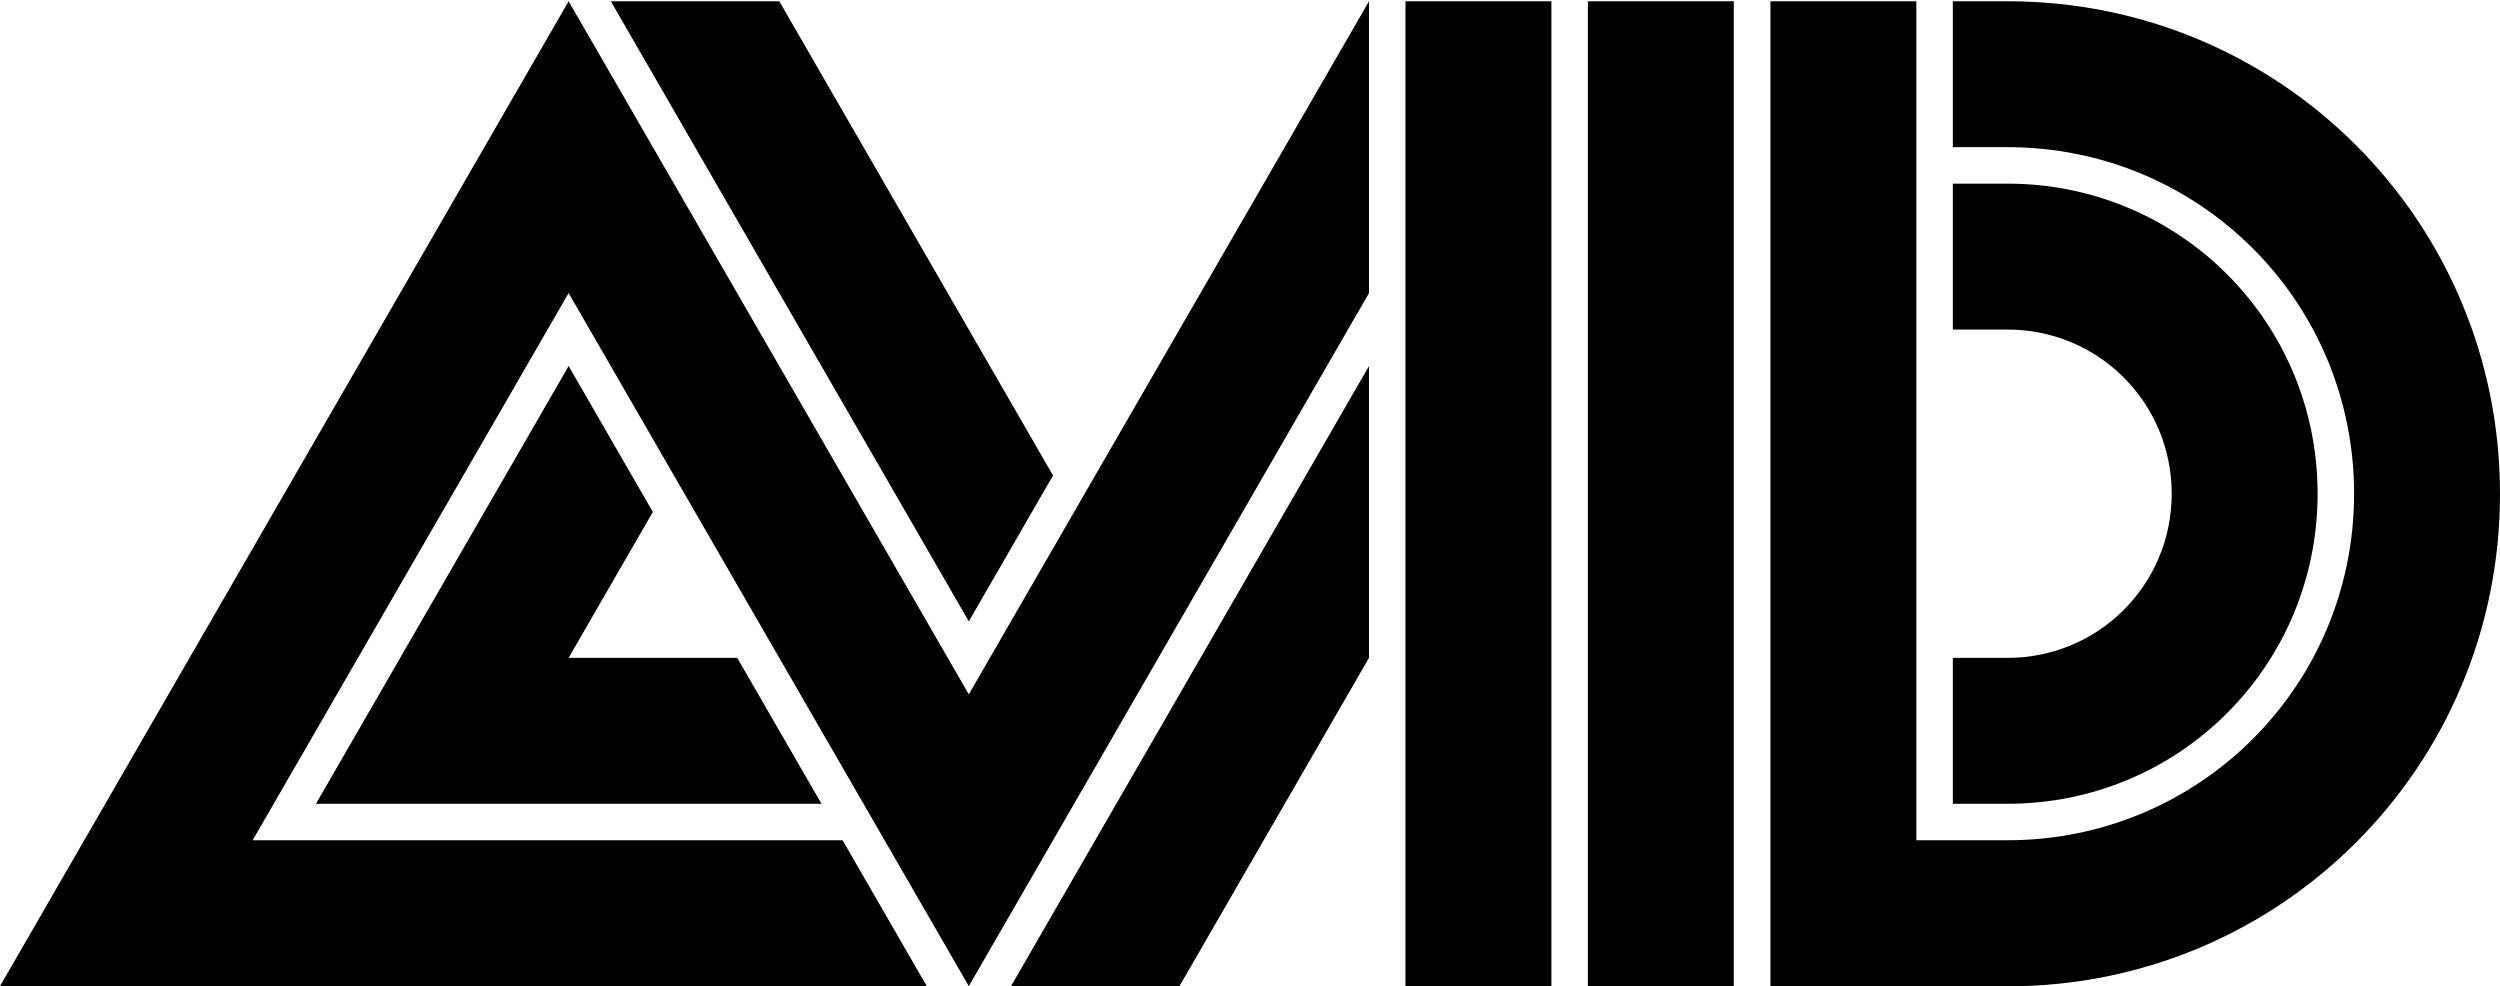
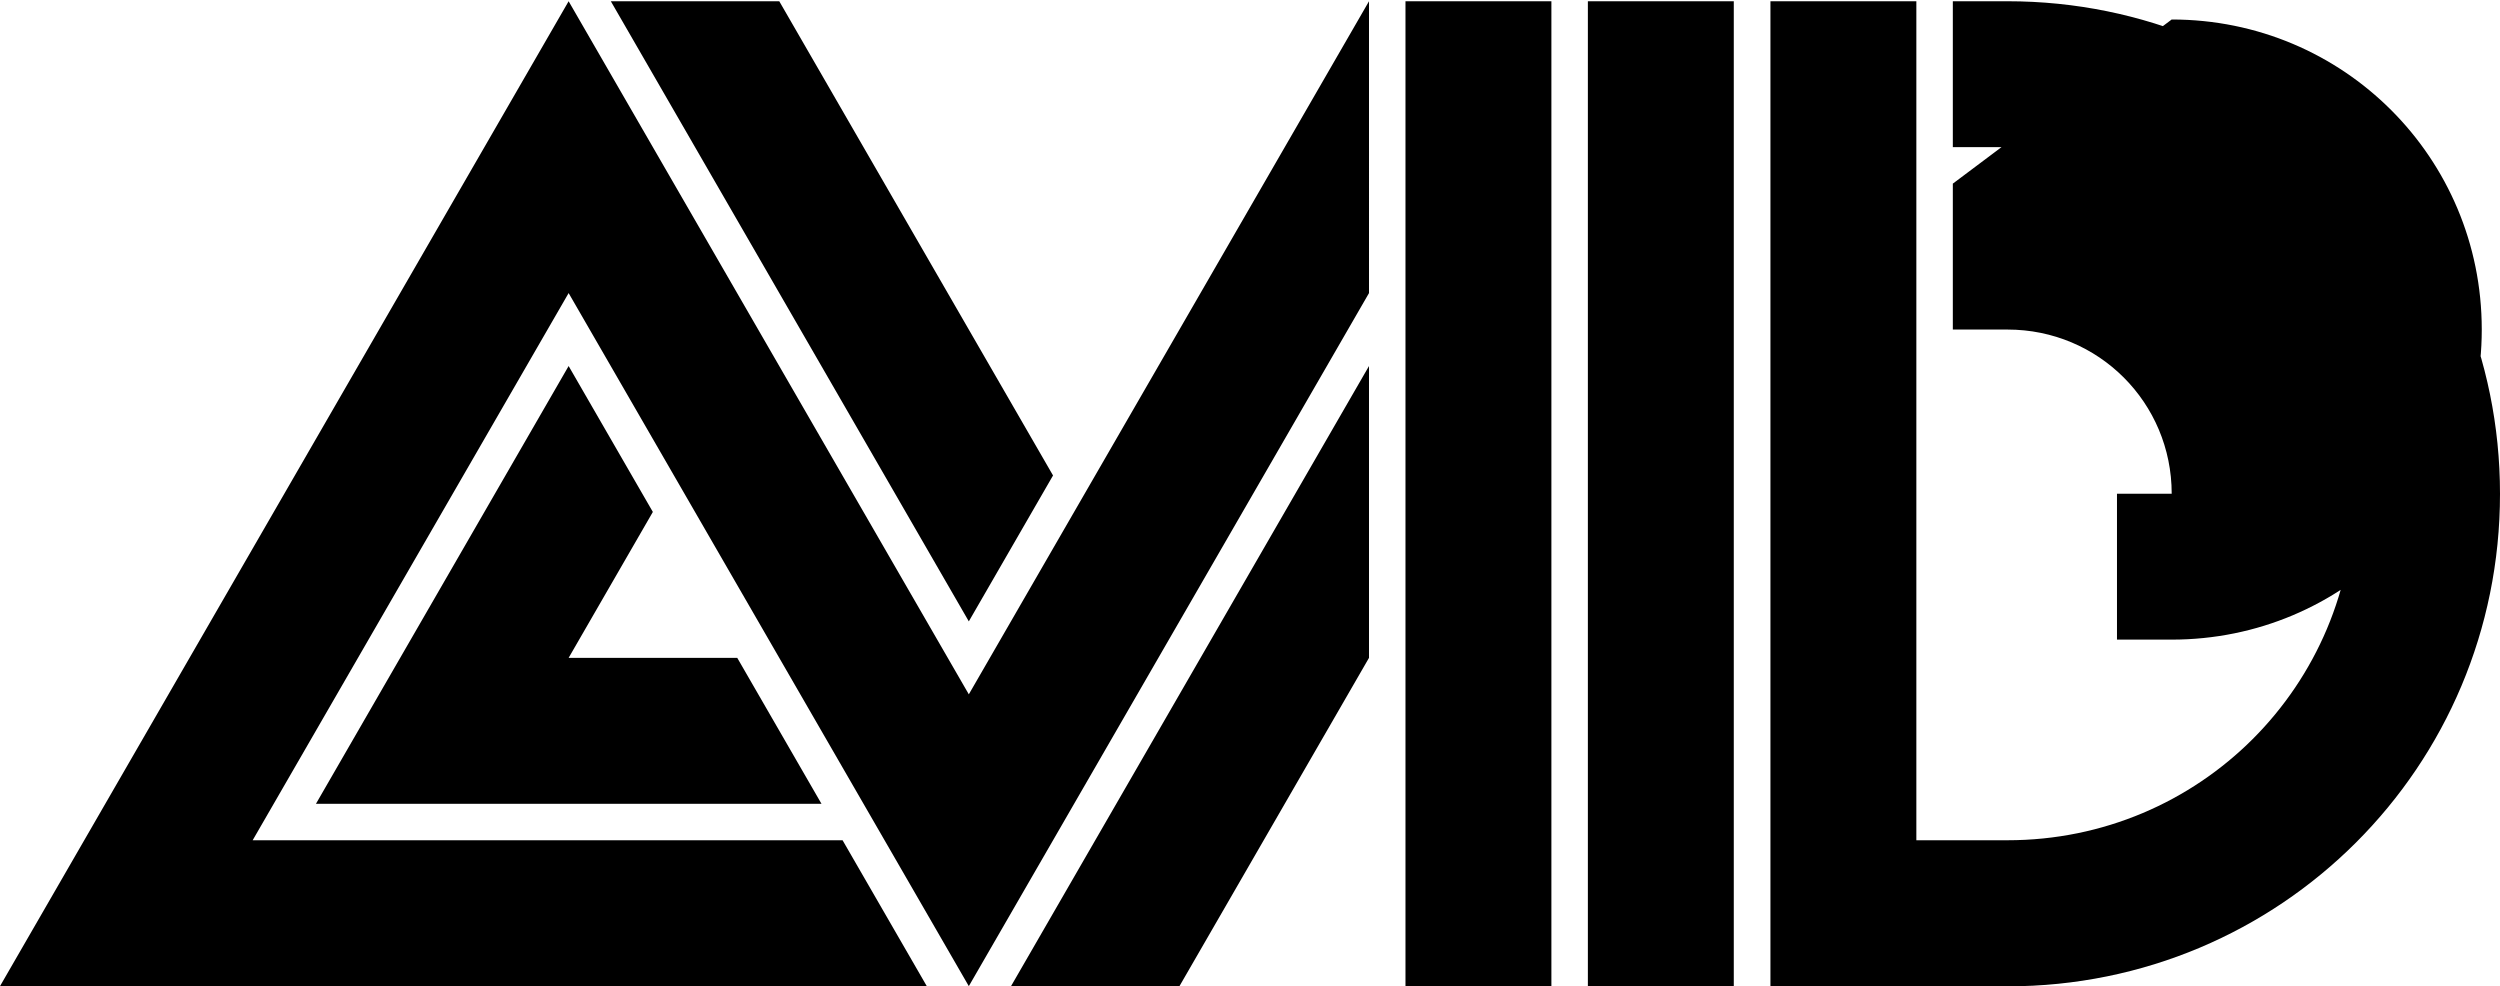
<svg xmlns="http://www.w3.org/2000/svg" xmlns:ns1="http://www.inkscape.org/namespaces/inkscape" xmlns:ns2="http://sodipodi.sourceforge.net/DTD/sodipodi-0.dtd" version="1.1" id="SVG" ns1:export-filename="AVID-icon.png" ns1:export-xdpi="95.9" ns1:export-ydpi="95.9" x="0px" y="0px" viewBox="0 0 1398.1 551.6" style="enable-background:new 0 0 1398.1 551.6;" xml:space="preserve">
  <ns2:namedview bordercolor="#666666" borderopacity="1.0" id="namedview7" ns1:current-layer="layer1" ns1:cx="355.6747" ns1:cy="167.5843" ns1:document-units="mm" ns1:guide-bbox="true" ns1:object-paths="true" ns1:pagecheckerboard="0" ns1:pageopacity="0.0" ns1:pageshadow="2" ns1:snap-global="true" ns1:snap-intersection-paths="true" ns1:snap-smooth-nodes="true" ns1:window-height="829" ns1:window-maximized="1" ns1:window-width="1600" ns1:window-x="-8" ns1:window-y="-8" ns1:zoom="0.7071068" pagecolor="#ffffff" showgrid="false" showguides="true">
	</ns2:namedview>
  <g id="_x3C_Wordmark_x3E_">
-     <path d="M990.1,0.7v550.9h132.6c152.6,0,275.4-122.8,275.4-275.4S1275.2,0.7,1122.7,0.7h-30.6v81.6h30.6   c107.4,0,193.8,86.4,193.8,193.8s-86.5,193.8-193.8,193.8h-51V0.7H990.1z M1092.1,102.7v81.6h30.6c50.9,0,91.8,40.9,91.8,91.8   s-40.9,91.8-91.8,91.8h-30.6v81.6h30.6c96.1,0,173.4-77.3,173.4-173.4s-77.3-173.4-173.4-173.4L1092.1,102.7L1092.1,102.7z    M786,551.5V0.7h81.6v550.8H786z M318,0.7L0,551.5h518.3l-47.1-81.6H141.3l176.7-306l223.8,387.6l223.8-387.6V0.7L541.8,388.3   L318,0.7z M765.6,204.7L565.4,551.5h94.2l106-183.6L765.6,204.7L765.6,204.7z M541.8,347.5L341.6,0.7h94.2l153.1,265.2L541.8,347.5   z M318,204.7L176.7,449.5h282.7l-47.1-81.6H318l47.1-81.6L318,204.7z M888,551.5V0.7h81.6v550.8H888z" />
+     <path d="M990.1,0.7v550.9h132.6c152.6,0,275.4-122.8,275.4-275.4S1275.2,0.7,1122.7,0.7h-30.6v81.6h30.6   c107.4,0,193.8,86.4,193.8,193.8s-86.5,193.8-193.8,193.8h-51V0.7H990.1z M1092.1,102.7v81.6h30.6c50.9,0,91.8,40.9,91.8,91.8   h-30.6v81.6h30.6c96.1,0,173.4-77.3,173.4-173.4s-77.3-173.4-173.4-173.4L1092.1,102.7L1092.1,102.7z    M786,551.5V0.7h81.6v550.8H786z M318,0.7L0,551.5h518.3l-47.1-81.6H141.3l176.7-306l223.8,387.6l223.8-387.6V0.7L541.8,388.3   L318,0.7z M765.6,204.7L565.4,551.5h94.2l106-183.6L765.6,204.7L765.6,204.7z M541.8,347.5L341.6,0.7h94.2l153.1,265.2L541.8,347.5   z M318,204.7L176.7,449.5h282.7l-47.1-81.6H318l47.1-81.6L318,204.7z M888,551.5V0.7h81.6v550.8H888z" />
  </g>
</svg>